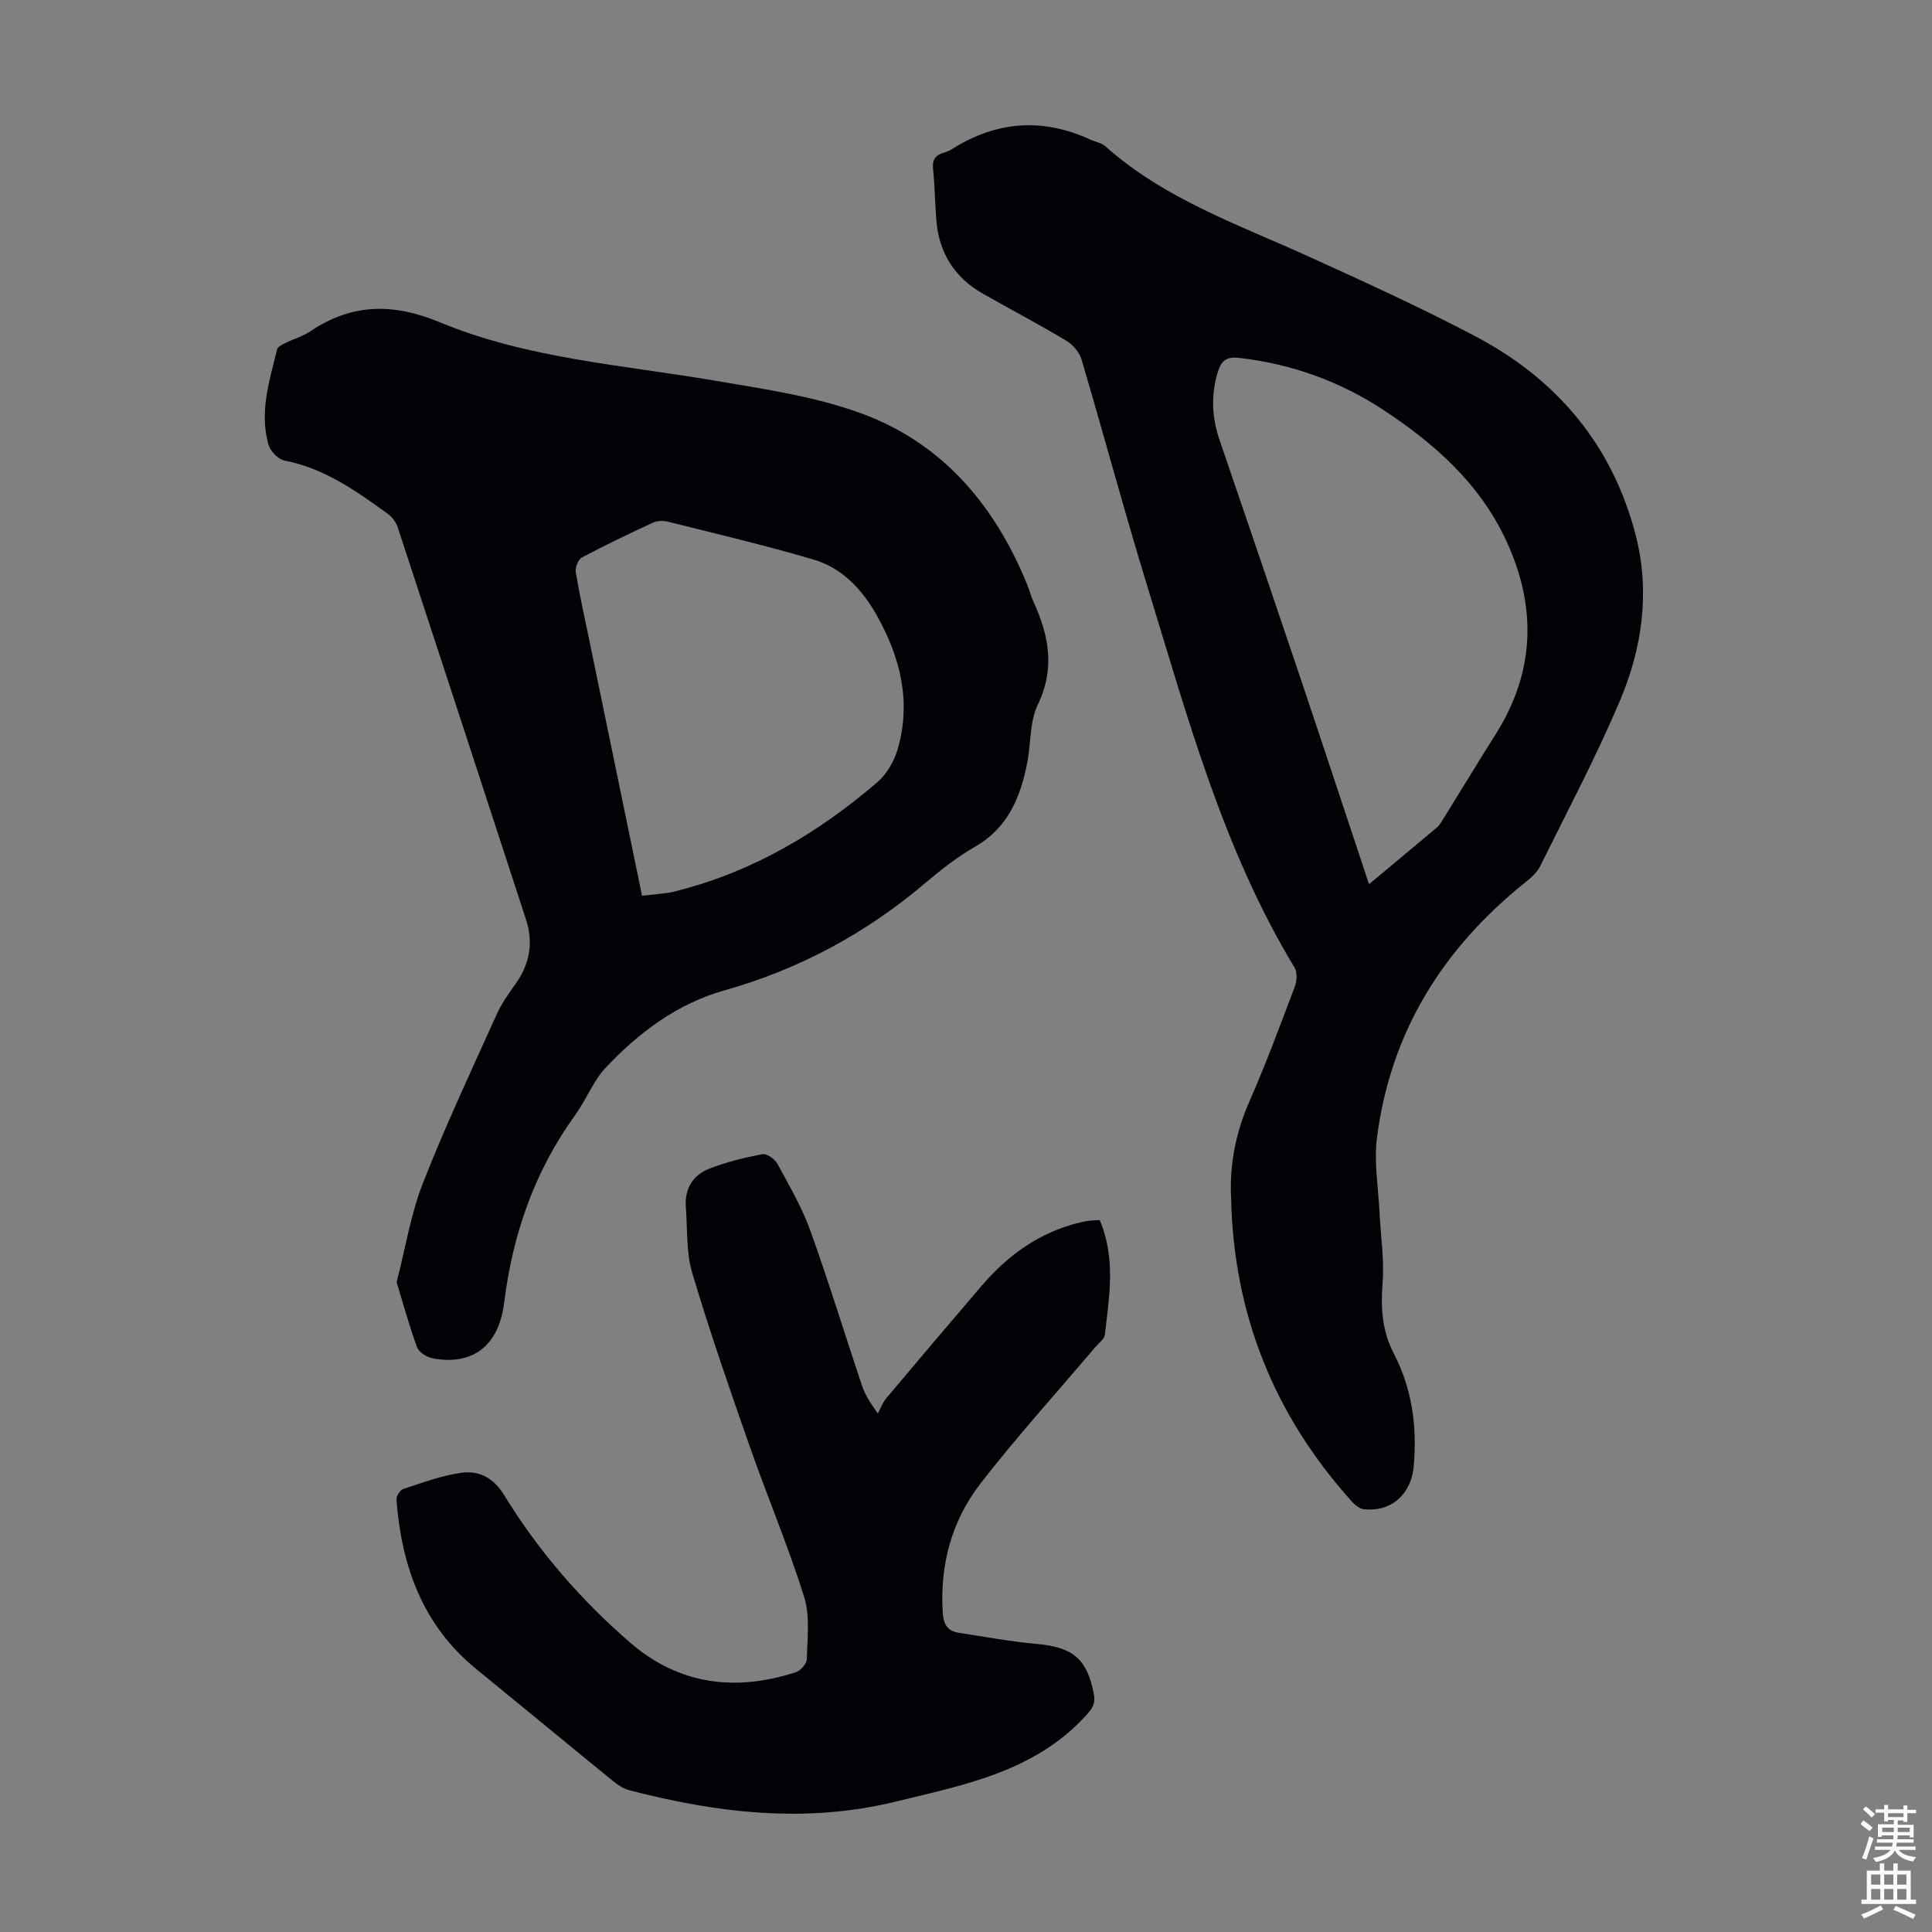
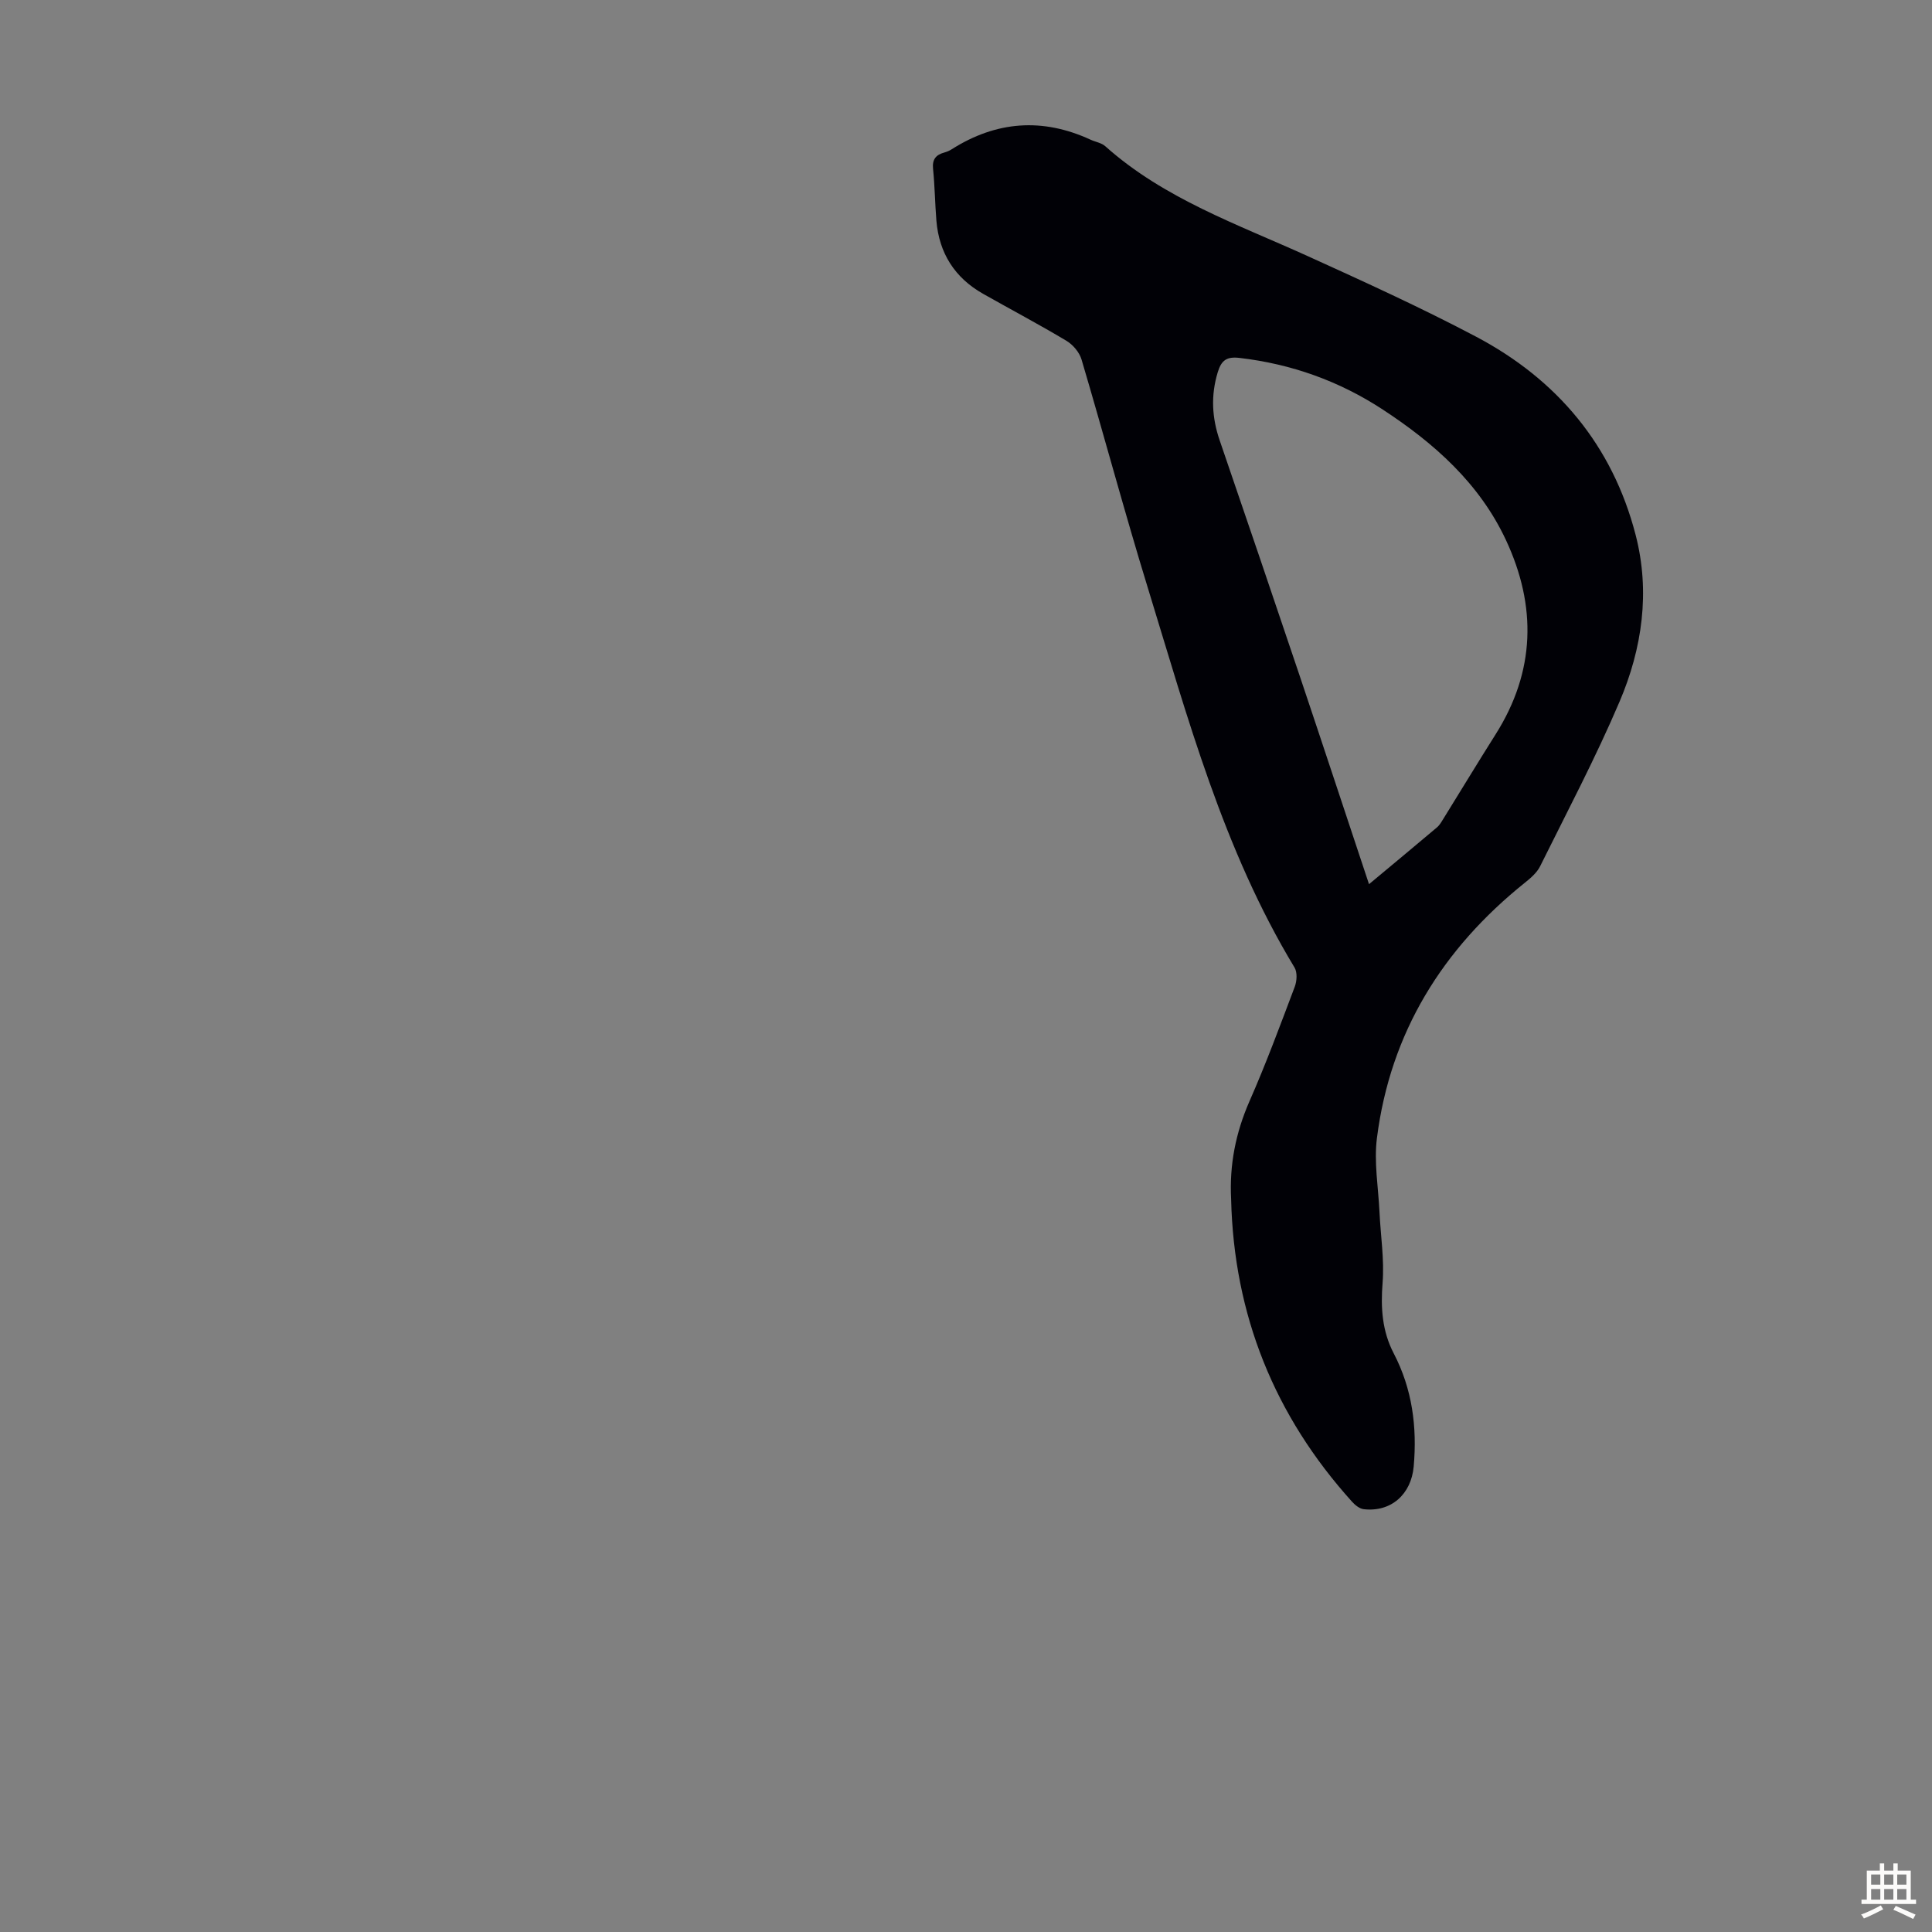
<svg xmlns="http://www.w3.org/2000/svg" enable-background="new 0 0 400 400" viewBox="0 0 400 400">
  <rect x="0" y="0" width="400" height="400" fill="#808080" stroke="none" />
  <g fill="#010106">
-     <path d="m82.12 265.47c1.8-6.98 2.9-14.02 5.43-20.49 4.64-11.85 10.07-23.38 15.29-34.99 1-2.22 2.46-4.25 3.88-6.25 2.93-4.12 3.77-8.52 2.19-13.35-8.84-27.08-17.67-54.17-26.57-81.23-.35-1.07-1.2-2.17-2.12-2.83-6.53-4.72-13.08-9.38-21.29-10.97-1.31-.25-2.95-1.92-3.33-3.25-1.95-6.75.18-13.27 1.77-19.77.14-.57 1.11-1.02 1.78-1.35 1.7-.85 3.6-1.37 5.15-2.42 8.59-5.81 17.23-5.81 26.73-1.86 18.16 7.55 37.75 8.82 56.89 12.09 10.32 1.76 20.91 3.27 30.65 6.88 16.69 6.19 27.46 19.05 34.12 35.4.46 1.14.75 2.35 1.26 3.46 3.22 7.01 4.54 13.86.9 21.39-1.68 3.47-1.39 7.88-2.15 11.83-1.38 7.22-3.96 13.62-10.87 17.57-3.67 2.1-7.05 4.78-10.29 7.52-12.28 10.39-26.03 17.82-41.57 22.2-9.79 2.76-17.78 8.77-24.71 16.15-.76.81-1.41 1.74-1.99 2.68-1.47 2.38-2.7 4.92-4.33 7.18-8.34 11.61-12.81 24.56-14.57 38.71-1.12 9.02-6.68 12.98-14.76 11.46-1.21-.23-2.85-1.22-3.24-2.25-1.6-4.31-2.81-8.79-4.25-13.51zm50.81-80.01c2.11-.23 3.88-.41 5.64-.64.66-.09 1.3-.3 1.95-.47 15.59-4.01 29.03-12.02 41.12-22.4 1.96-1.68 3.5-4.37 4.23-6.89 2.84-9.82.52-19.03-4.36-27.69-2.99-5.29-7.1-9.75-13.01-11.5-9.95-2.94-20.08-5.32-30.15-7.85-.99-.25-2.26-.23-3.16.19-4.97 2.29-9.91 4.65-14.74 7.23-.77.41-1.4 2.09-1.24 3.04.78 4.74 1.84 9.43 2.81 14.13 3.61 17.5 7.22 35 10.91 52.85z" />
    <path d="m254.89 248.25c-.37-7.1.95-13.75 3.81-20.27 3.42-7.77 6.37-15.75 9.37-23.7.44-1.17.55-2.97-.05-3.96-14.76-24.4-22.1-51.67-30.36-78.56-4.83-15.7-9.07-31.58-13.74-47.33-.44-1.49-1.78-3.07-3.14-3.88-5.66-3.39-11.5-6.47-17.24-9.72-5.88-3.33-9.11-8.42-9.67-15.15-.29-3.57-.33-7.15-.69-10.71-.2-1.95.56-2.91 2.32-3.39.53-.15 1.07-.37 1.53-.67 9.24-5.86 18.82-6.58 28.78-1.98 1 .46 2.24.64 3.02 1.34 12.19 10.89 27.4 16.16 41.93 22.76 11.7 5.31 23.42 10.65 34.78 16.64 16.82 8.87 28.29 22.5 33.1 41.08 3.05 11.78 1.36 23.51-3.32 34.5-4.94 11.6-10.85 22.79-16.46 34.11-.66 1.32-1.94 2.43-3.13 3.38-17.06 13.67-27.87 31.03-30.65 52.87-.64 5.01.29 10.23.53 15.36.23 4.88 1.02 9.8.64 14.63-.41 5.18-.1 9.98 2.31 14.61 3.83 7.36 4.86 15.21 4.13 23.42-.51 5.73-4.67 9.49-10.36 8.83-.85-.1-1.77-.84-2.39-1.53-16.08-17.81-24.49-38.7-25.05-62.68zm28.55-65.19c4.99-4.16 9.55-7.94 14.07-11.76.58-.49.97-1.21 1.38-1.87 3.59-5.79 7.12-11.63 10.76-17.39 8.24-13.04 8.54-26.55 2.12-40.27-5.49-11.73-14.86-20.02-25.47-26.97-9.02-5.91-18.94-9.45-29.69-10.7-2.61-.3-3.73.46-4.49 2.97-1.46 4.82-1.21 9.42.41 14.13 5.58 16.27 11.11 32.55 16.6 48.85 4.76 14.17 9.44 28.38 14.31 43.01z" />
-     <path d="m227.68 252.61c3.39 7.97 1.96 15.88 1.07 23.73-.1.92-1.28 1.74-1.99 2.58-7.95 9.38-16.22 18.5-23.75 28.21-5.99 7.73-8.46 16.89-7.82 26.81.16 2.44 1.02 3.77 3.35 4.12 5.39.81 10.77 1.83 16.2 2.31 7.45.66 10.35 3.14 11.73 10.38.4 2.1-.45 3.14-1.76 4.57-10.62 11.52-25.13 14.23-39.33 17.7-18.58 4.53-36.87 2.36-55.04-2.36-1.14-.3-2.26-.97-3.18-1.72-9.55-7.77-19.03-15.62-28.57-23.4-11.1-9.05-15.45-21.29-16.51-35.04-.06-.73.75-2 1.42-2.22 3.89-1.28 7.79-2.73 11.81-3.33 3.79-.56 6.8.89 9.11 4.66 7.06 11.51 15.86 21.68 26.08 30.5 10.13 8.75 21.81 10.15 34.28 6.1.98-.32 2.25-1.77 2.27-2.72.09-4.32.69-8.93-.57-12.91-3.31-10.52-7.62-20.73-11.27-31.15-4.16-11.89-8.3-23.81-11.89-35.88-1.28-4.3-.97-9.08-1.32-13.65-.29-3.81 1.49-6.65 4.92-7.97 3.51-1.35 7.22-2.27 10.92-2.97.91-.17 2.59 1.01 3.12 2 2.44 4.49 5.05 8.97 6.78 13.75 3.82 10.61 7.12 21.4 10.7 32.1.56 1.68 1.45 3.26 3.3 5.84.58-1.06 1-2.26 1.76-3.17 6.55-7.8 13.14-15.56 19.76-23.29 5.44-6.35 11.97-11.06 20.23-13.06.65-.16 1.31-.3 1.97-.39.65-.08 1.31-.08 2.22-.13z" />
  </g>
-   <path d="m385.2 377.6.6-.7c.6.4 1.3.9 1.9 1.5l-.6.7c-.8-.5-1.4-1-1.9-1.5zm.3 7.1c.6-1.4 1.1-2.9 1.5-4.5.3.1.6.3.9.4-.5 1.4-1 2.9-1.5 4.4zm.2-10.1.6-.6c.7.5 1.3 1.1 1.9 1.6l-.7.7c-.6-.6-1.2-1.2-1.8-1.7zm8.4-.8h.8v.9h1.8v.7h-1.8v1.8h-.8v-.3h-1.2v.9h3.3v2.6h-.8v-.4h-2.5c0 .3 0 .6-.1.8h3.4v.7h-3.5c0 .3-.1.6-.1.8h4v.7h-3.5c.7.9 1.9 1.3 3.6 1.5-.2.2-.4.5-.6.9-1.9-.3-3.2-1.1-3.8-2.3-.5 1.1-1.8 2-3.9 2.4-.2-.3-.4-.5-.6-.8 1.9-.4 3.1-.9 3.6-1.7h-3.2v-.7h3.5c.1-.2.1-.5.2-.8h-3.3v-.7h3.4c0-.2 0-.5 0-.8h-2.4v.3h-.8v-2.6h3.3v-.9h-1.2v.3h-.8v-1.8h-1.8v-.7h1.8v-.9h.8v.9h3.2zm-4.4 5.5h2.4c0-.3 0-.6 0-.9h-2.4zm1.2-3.1h3.2v-.8h-3.2zm4.4 2.2h-2.4v.9h2.5v-.9z" fill="#fcfbfa" />
  <path d="m389.2 385.8h.9v1.5h1.9v-1.5h.9v1.5h2.7v6h1.1v.9h-11.3v-.9h1.1v-6h2.7zm.2 8.7.5.8c-1.2.6-2.5 1.3-4 1.9-.2-.3-.3-.6-.6-.8 1.6-.6 3-1.3 4.1-1.9zm-2-4.3h1.9v-2.1h-1.9zm0 3.1h1.9v-2.2h-1.9zm2.7-3.1h1.9v-2.1h-1.9zm0 3.1h1.9v-2.2h-1.9zm2.4 1.3c1.4.6 2.7 1.2 4.1 1.8l-.5.9c-1.5-.7-2.8-1.4-4.1-1.9zm2.2-6.5h-1.9v2.1h1.9zm-1.9 5.2h1.9v-2.2h-1.9z" fill="#fcfbfa" />
</svg>